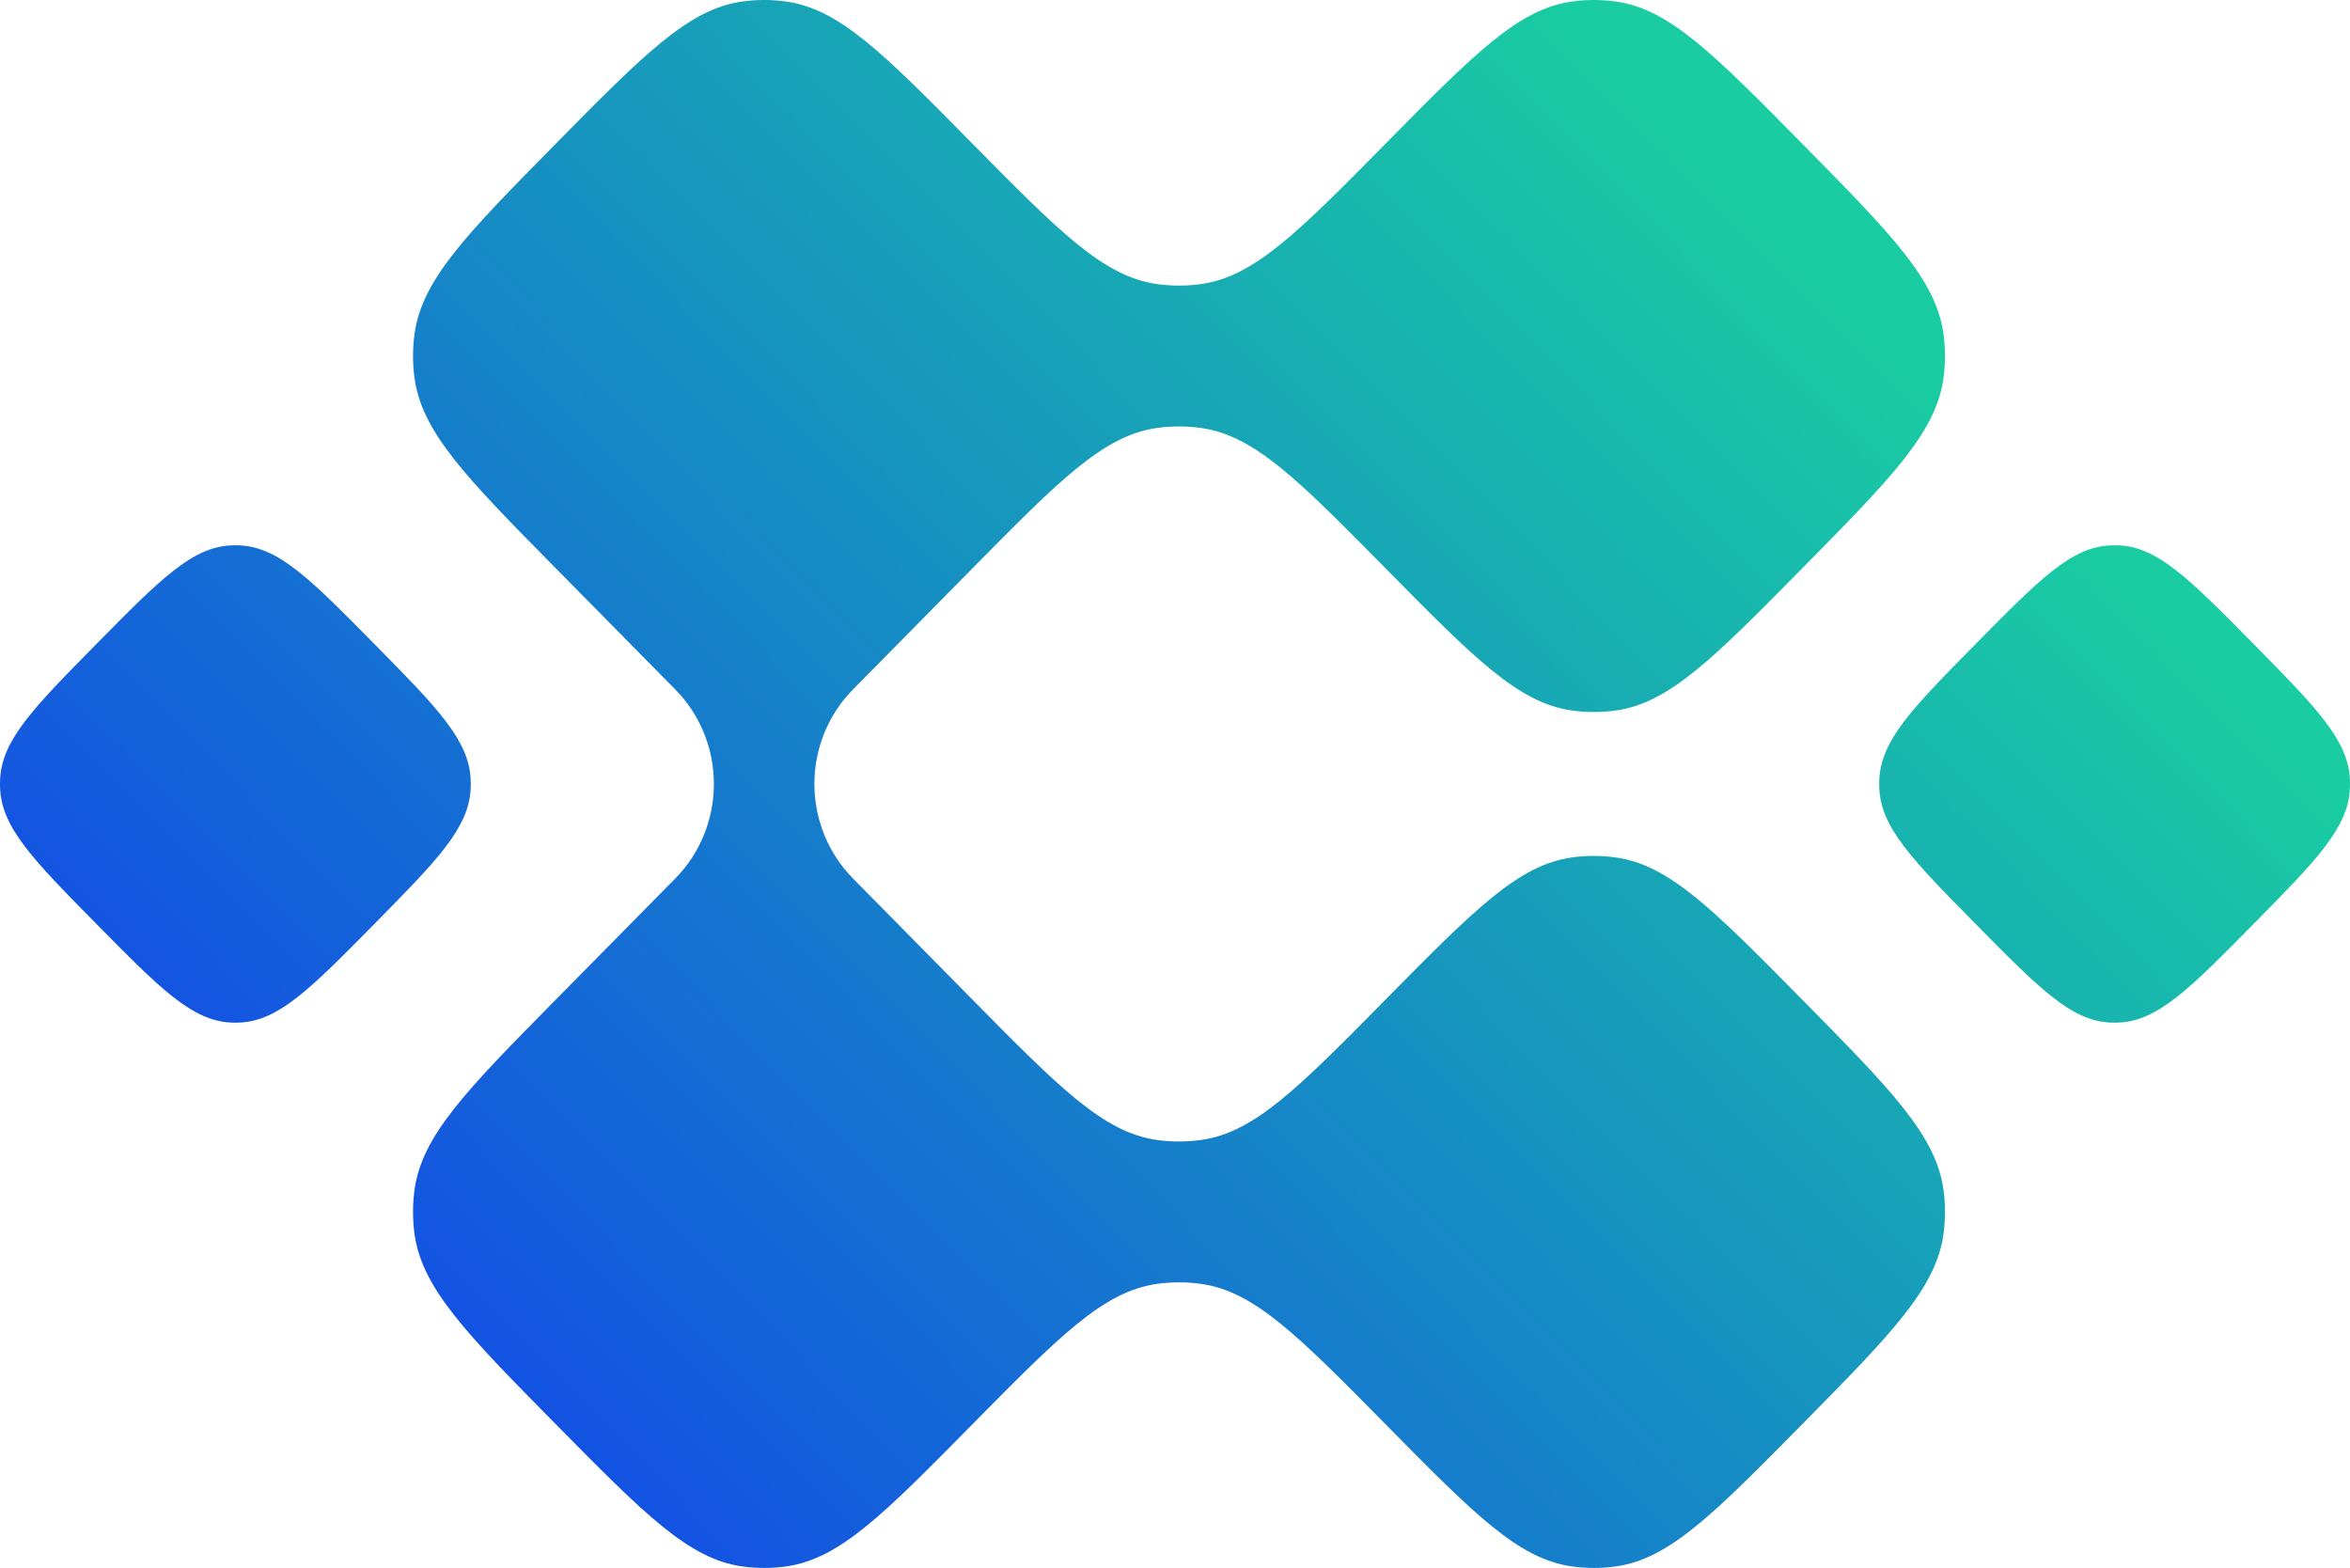
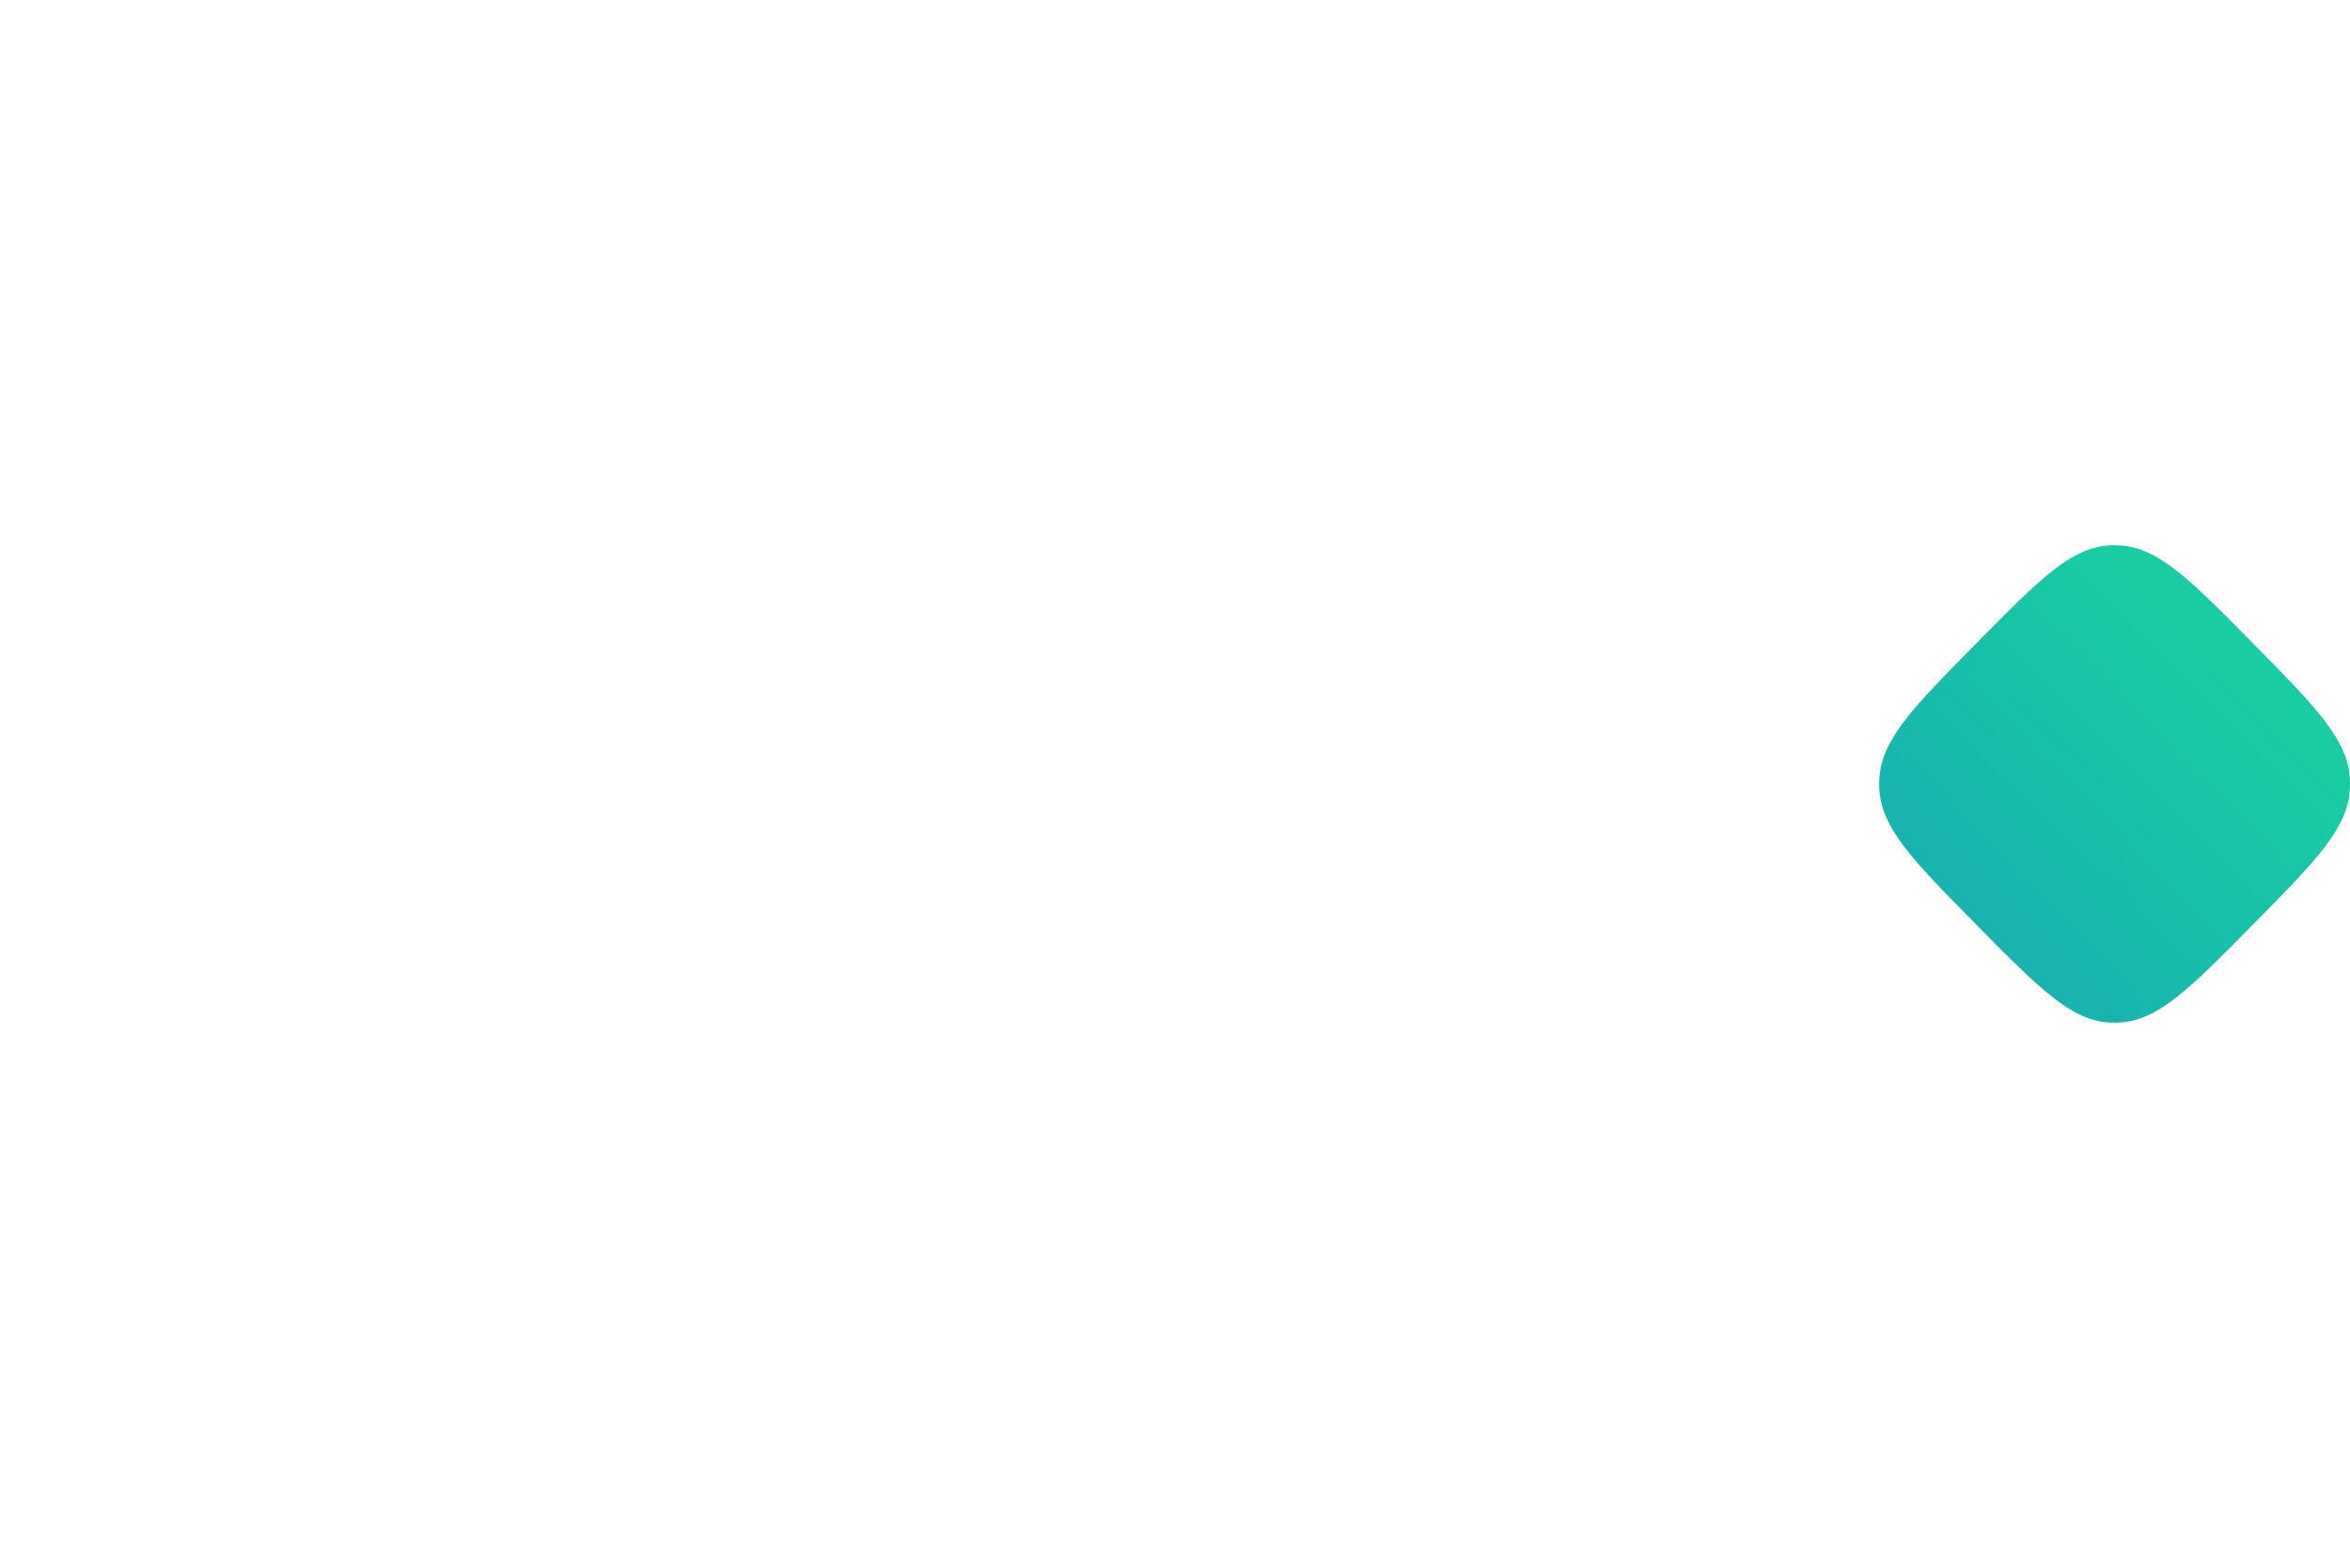
<svg xmlns="http://www.w3.org/2000/svg" width="658" height="439" viewBox="0 0 658 439" fill="none">
-   <path d="M440.098 0.433C444.203 -0.144 448.367 -0.144 452.472 0.433C467.436 2.538 479.812 15.086 504.563 40.181C529.698 65.666 542.267 78.409 544.228 93.849C544.719 97.719 544.719 101.637 544.228 105.506C542.267 120.946 529.697 133.69 504.563 159.174C479.812 184.269 467.436 196.817 452.472 198.922C448.367 199.5 444.203 199.5 440.098 198.922C425.133 196.817 412.822 184.336 388.202 159.374C363.583 134.413 351.273 121.932 336.309 119.826C332.205 119.249 328.04 119.249 323.936 119.826C308.971 121.931 296.66 134.412 272.04 159.374L238.838 193.038C231.916 200.056 228.028 209.575 228.028 219.5C228.028 229.425 231.916 238.944 238.838 245.962L272.04 279.626C296.66 304.588 308.971 317.069 323.936 319.174C328.04 319.751 332.205 319.751 336.309 319.174C351.273 317.068 363.583 304.587 388.202 279.626C412.822 254.664 425.133 242.183 440.098 240.078C444.203 239.5 448.367 239.5 452.472 240.078C467.436 242.183 479.812 254.731 504.563 279.826C529.698 305.311 542.267 318.053 544.228 333.494C544.719 337.363 544.719 341.281 544.228 345.151C542.267 360.591 529.697 373.334 504.563 398.818C479.812 423.914 467.436 436.462 452.472 438.567C448.367 439.144 444.203 439.144 440.098 438.567C425.133 436.462 412.822 423.981 388.202 399.019C363.583 374.058 351.273 361.577 336.309 359.471C332.205 358.894 328.04 358.894 323.936 359.471C308.971 361.576 296.66 374.057 272.04 399.019C247.421 423.98 235.111 436.462 220.147 438.567C216.042 439.144 211.878 439.144 207.773 438.567C192.809 436.462 180.431 423.914 155.68 398.818C130.545 373.334 117.978 360.591 116.017 345.151C115.526 341.281 115.526 337.363 116.017 333.494C117.978 318.053 130.478 305.379 155.479 280.03L189.08 245.962C196.001 238.944 199.89 229.425 199.89 219.5C199.89 209.575 196.001 200.056 189.08 193.038L155.479 158.97C130.478 133.621 117.978 120.946 116.017 105.506C115.526 101.637 115.526 97.719 116.017 93.849C117.978 78.409 130.545 65.666 155.68 40.181C180.432 15.085 192.809 2.538 207.773 0.433C211.878 -0.144 216.042 -0.144 220.147 0.433C235.111 2.538 247.421 15.019 272.04 39.981C296.66 64.943 308.971 77.424 323.936 79.529C328.04 80.106 332.205 80.106 336.309 79.529C351.273 77.424 363.583 64.942 388.202 39.981C412.822 15.019 425.133 2.538 440.098 0.433Z" fill="url(#paint0_linear_282_1951)" />
-   <path d="M67.031 152.696C78.026 153.141 86.916 162.153 104.693 180.178C122.471 198.203 131.359 207.216 131.798 218.363C131.828 219.121 131.828 219.879 131.798 220.637C131.359 231.784 122.471 240.797 104.693 258.822C86.915 276.847 78.026 285.862 67.031 286.307C66.284 286.337 65.536 286.337 64.789 286.307C53.794 285.862 44.905 276.847 27.127 258.822C9.349 240.798 0.461 231.784 0.022 220.637C-0.007 219.879 -0.007 219.121 0.022 218.363C0.461 207.216 9.349 198.203 27.127 180.178C44.905 162.153 53.795 153.141 64.789 152.696C65.536 152.666 66.284 152.666 67.031 152.696Z" fill="url(#paint1_linear_282_1951)" />
  <path d="M593.211 152.696C604.205 153.141 613.095 162.153 630.873 180.178C648.651 198.203 657.539 207.216 657.978 218.363C658.007 219.121 658.007 219.879 657.978 220.637C657.539 231.784 648.651 240.797 630.873 258.822C613.095 276.847 604.205 285.862 593.211 286.307C592.464 286.337 591.716 286.337 590.969 286.307C579.974 285.862 571.085 276.847 553.307 258.822C535.529 240.798 526.64 231.784 526.202 220.637C526.172 219.879 526.172 219.121 526.202 218.363C526.641 207.216 535.529 198.203 553.307 180.178C571.085 162.153 579.974 153.141 590.969 152.696C591.716 152.666 592.464 152.666 593.211 152.696Z" fill="url(#paint2_linear_282_1951)" />
  <defs>
    <linearGradient id="paint0_linear_282_1951" x1="29.809" y1="438.964" x2="455.801" y2="18.603" gradientUnits="userSpaceOnUse">
      <stop stop-color="#1235F2" />
      <stop offset="1" stop-color="#19CCA2" />
    </linearGradient>
    <linearGradient id="paint1_linear_282_1951" x1="29.809" y1="438.964" x2="455.801" y2="18.603" gradientUnits="userSpaceOnUse">
      <stop stop-color="#1235F2" />
      <stop offset="1" stop-color="#19CCA2" />
    </linearGradient>
    <linearGradient id="paint2_linear_282_1951" x1="29.809" y1="438.964" x2="455.801" y2="18.603" gradientUnits="userSpaceOnUse">
      <stop stop-color="#1235F2" />
      <stop offset="1" stop-color="#19CCA2" />
    </linearGradient>
  </defs>
</svg>